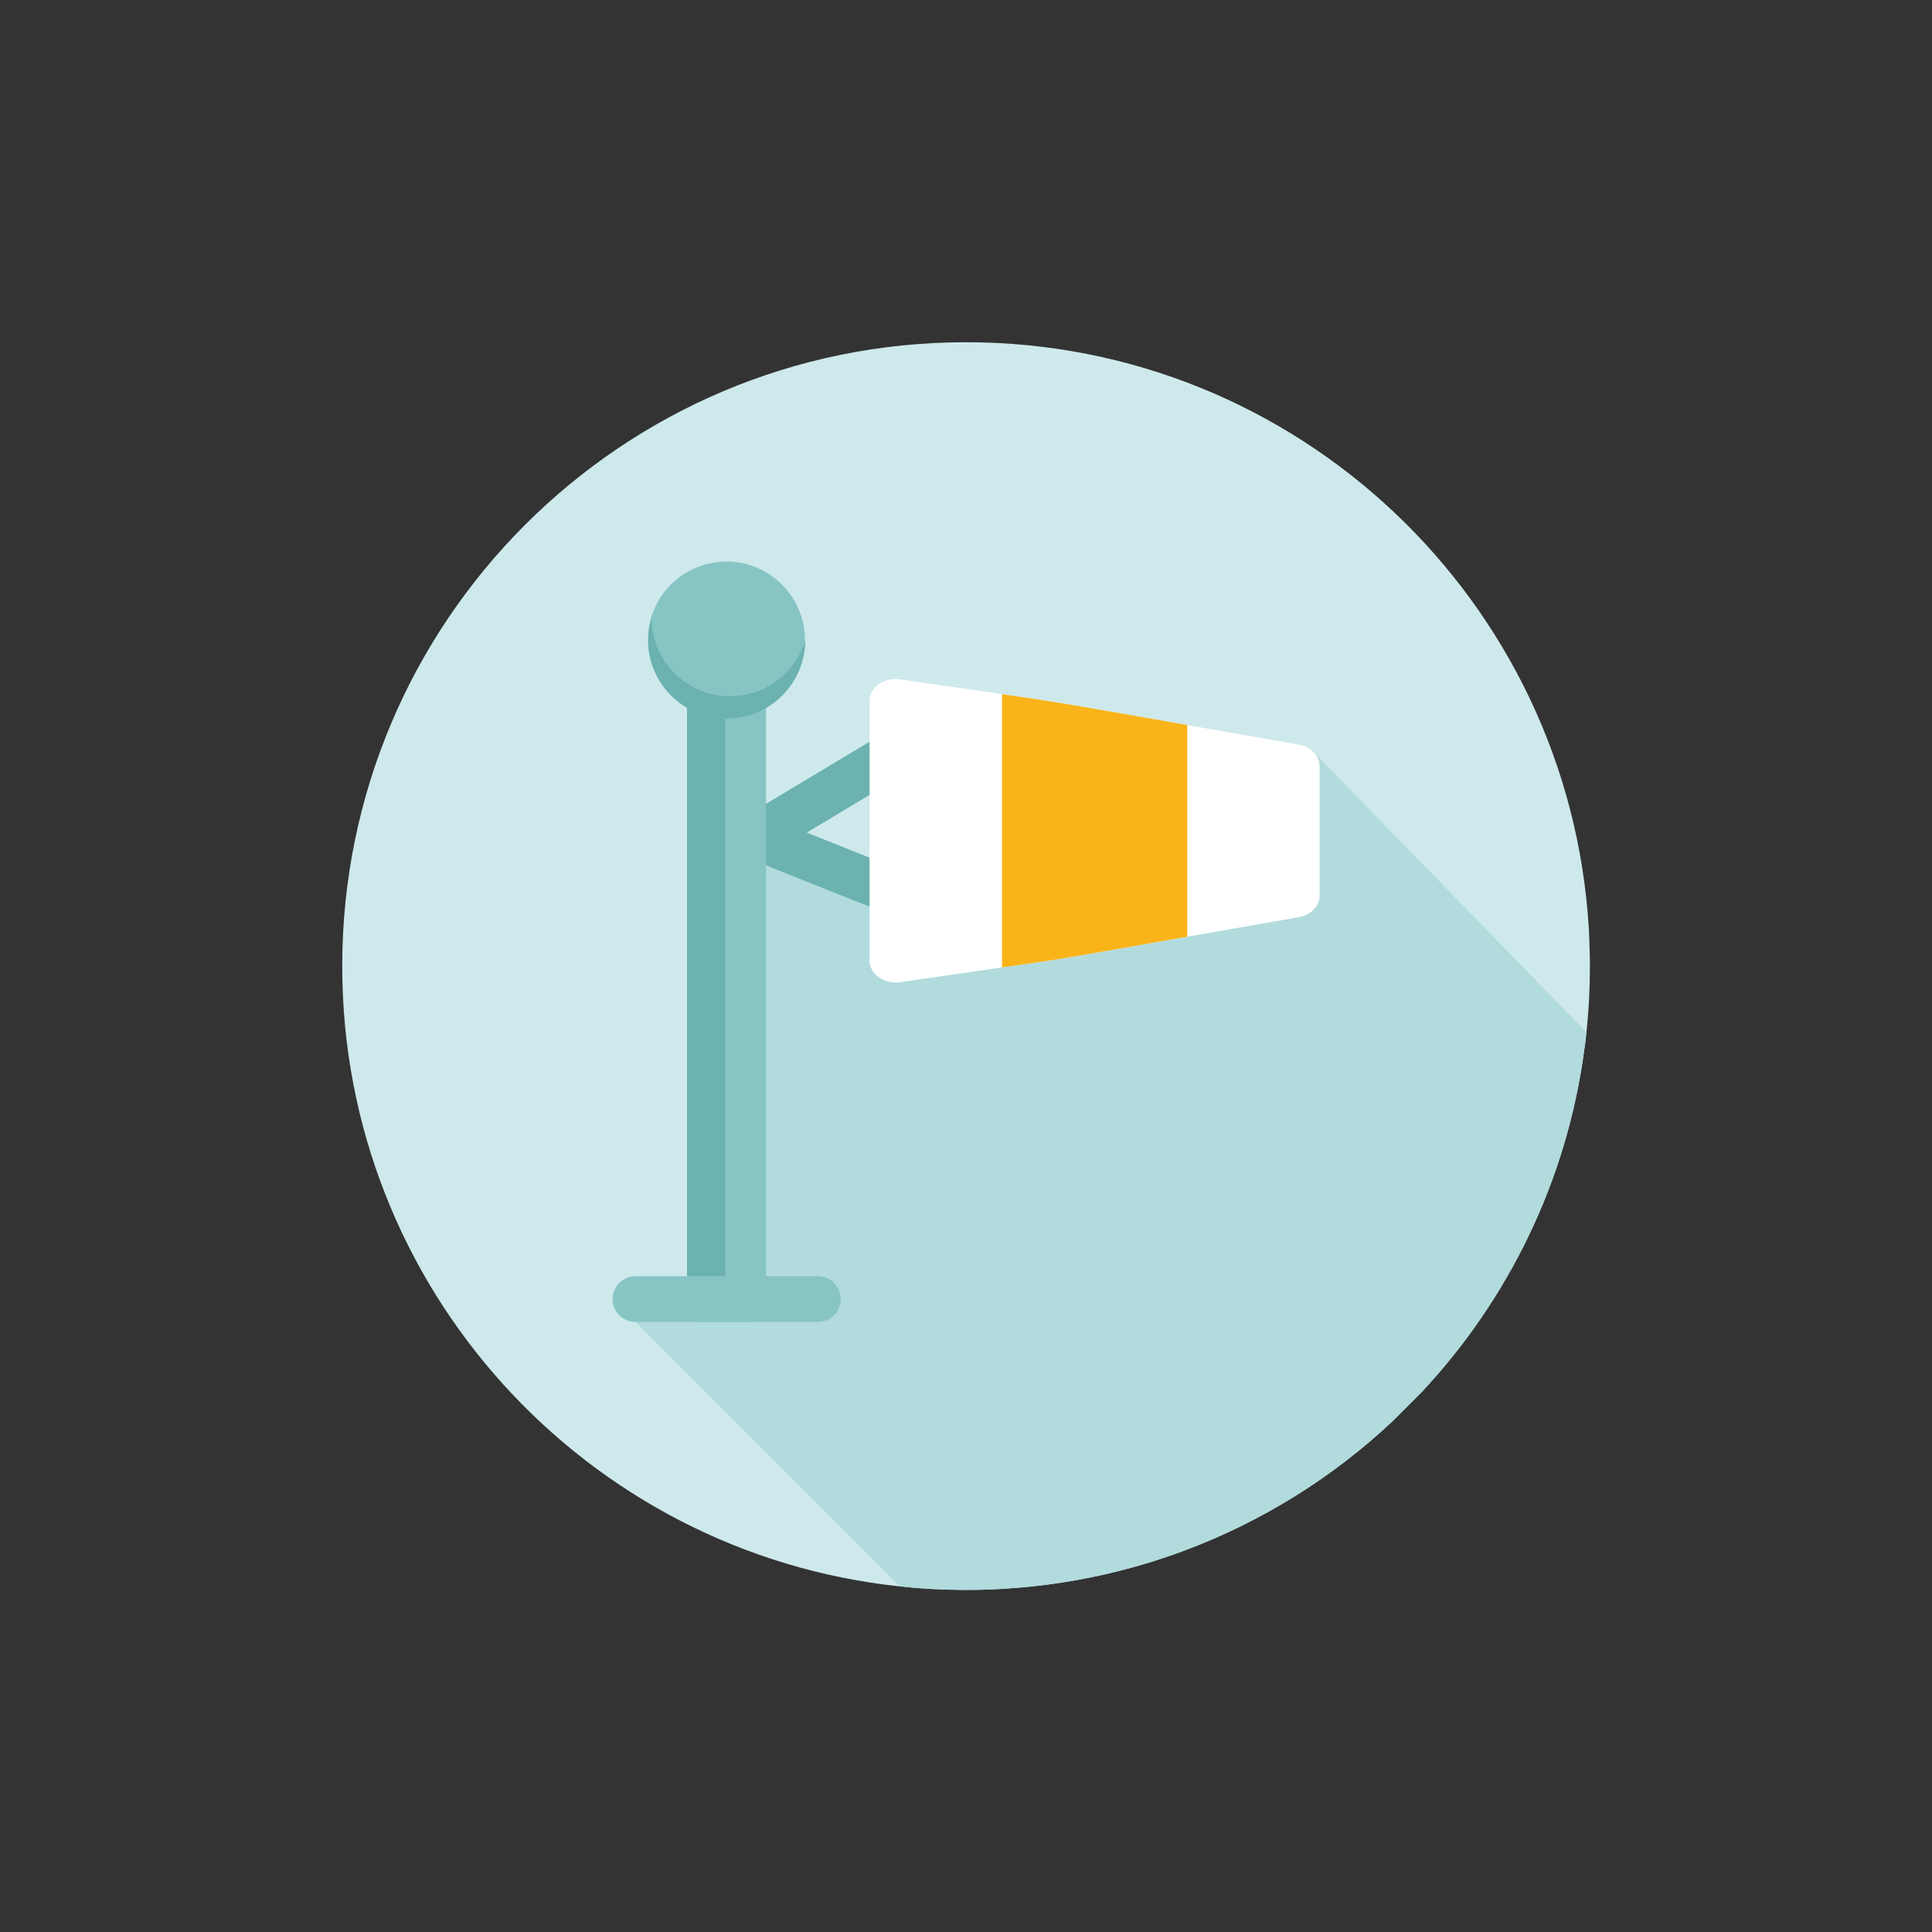
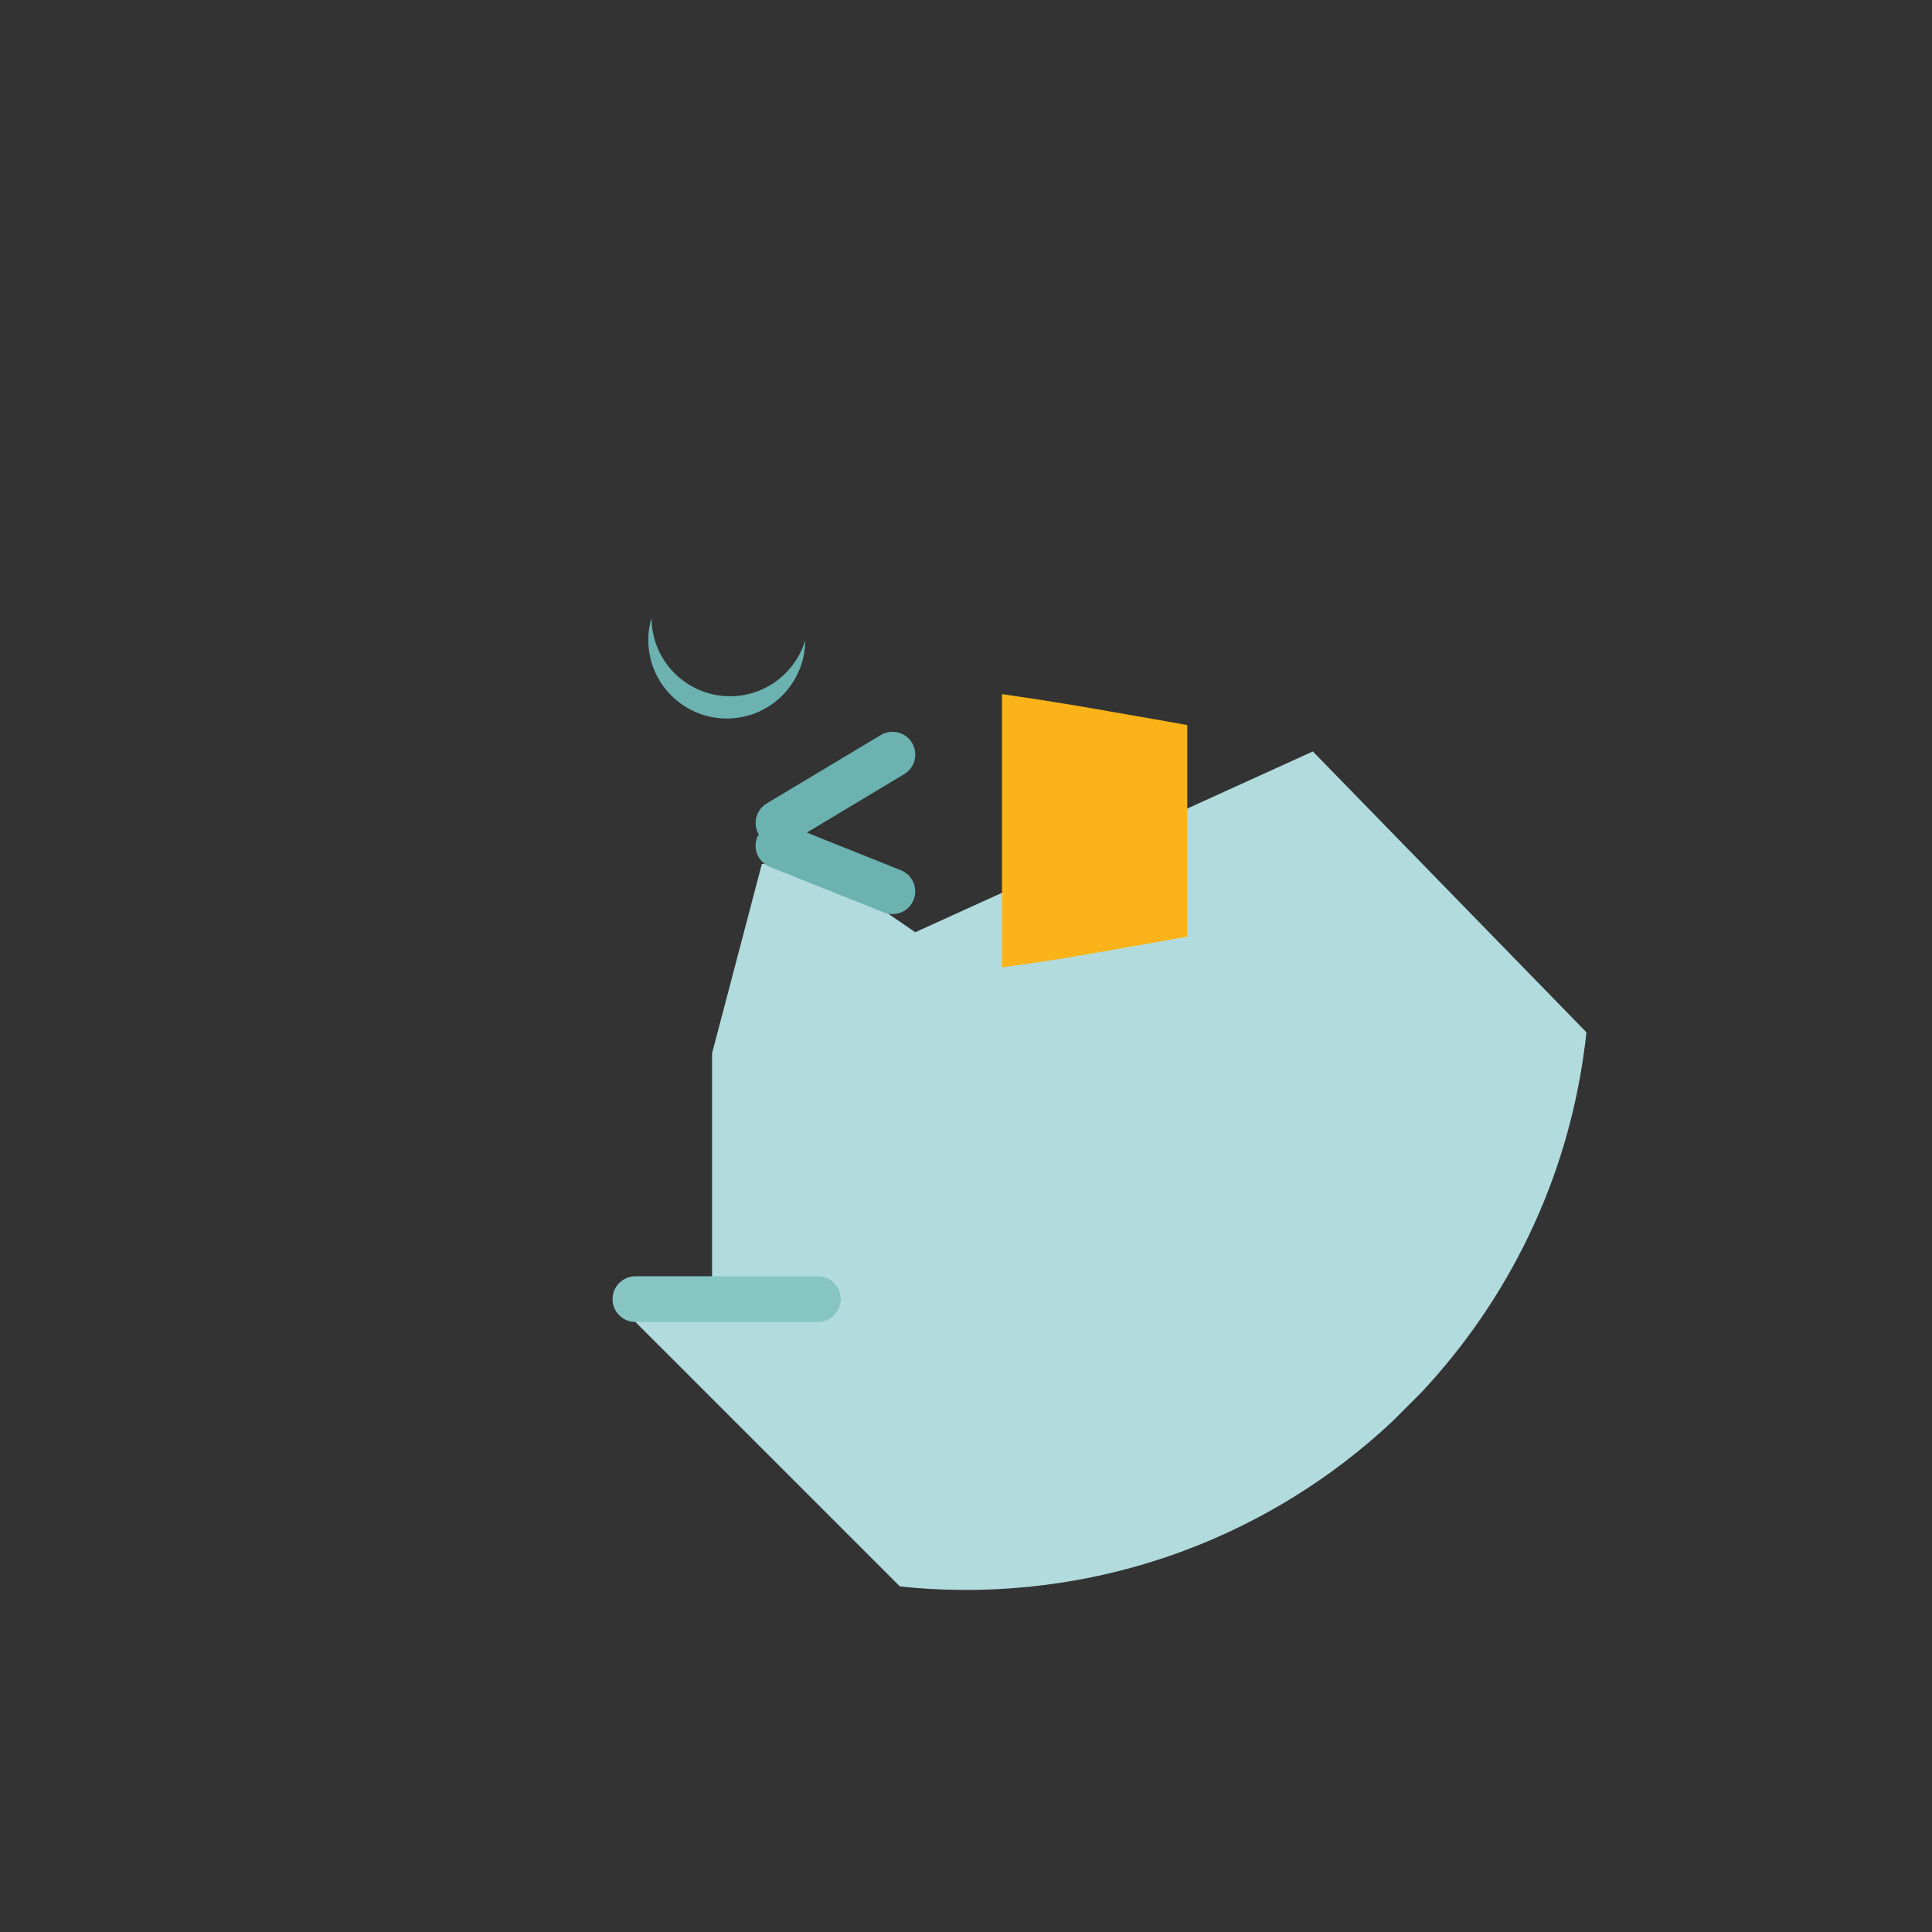
<svg xmlns="http://www.w3.org/2000/svg" version="1.1" id="Calque_1" x="0px" y="0px" viewBox="0 0 137.86 137.86" style="enable-background:new 0 0 137.86 137.86;" xml:space="preserve">
  <rect x="0" y="0" width="137.86" height="137.86" fill="#333333" stroke="none" />
  <style type="text/css">
	.st0{fill:#CEE9EB;}
	.st1{fill:#B1DBDD;}
	.st2{fill:#FAB41A;}
	.st3{fill:#F6A118;}
	.st4{fill:#BADADE;}
	.st5{fill:#E2F1F1;}
	.st6{fill:#87C5C5;}
	.st7{fill:#6BB2B0;}
	.st8{fill:#FFFFFF;}
	.st9{fill:#66AAA8;}
	.st10{fill:#5FA4A2;}
	.st11{fill:none;stroke:#FFFFFF;stroke-width:3;stroke-linecap:round;stroke-miterlimit:10;}
	.st12{fill:none;stroke:#BADADE;stroke-width:1.8;stroke-linecap:round;stroke-miterlimit:10;}
</style>
  <g>
-     <path class="st0" d="M113.45,68.94c0,1.6-0.08,3.17-0.25,4.72c-0.03,0.3-0.06,0.59-0.1,0.88c-0.01,0.09-0.02,0.19-0.04,0.28   c-1.24,9.43-5.44,17.92-11.63,24.53l-2.07,2.07c-4.26,4-9.31,7.16-14.89,9.24c-3.95,1.47-8.17,2.4-12.56,2.69H71.9   c-0.64,0.05-1.28,0.07-1.93,0.09c-0.34,0.01-0.69,0.01-1.04,0.01H68.6c-1.48-0.01-2.95-0.09-4.39-0.25   c-22.36-2.36-39.79-21.27-39.79-44.26c0-24.59,19.93-44.52,44.51-44.52c23.68,0,43.03,18.48,44.44,41.8   c0.03,0.54,0.05,1.09,0.06,1.64c0.01,0.11,0.01,0.22,0.01,0.33C113.45,68.44,113.45,68.69,113.45,68.94z" />
    <path class="st1" d="M113.2,73.66c-0.03,0.3-0.06,0.59-0.1,0.88c-0.01,0.09-0.02,0.19-0.04,0.28c-1.24,9.43-5.44,17.92-11.63,24.53   l-2.07,2.07c-4.26,4-9.31,7.16-14.89,9.24c-3.95,1.47-8.17,2.4-12.56,2.69H71.9c-0.64,0.05-1.28,0.07-1.93,0.09   c-0.34,0.01-0.69,0.01-1.04,0.01H68.6c-1.48-0.01-2.95-0.09-4.39-0.25L45.34,94.33l5.47-1.62V75.16l3.55-13.5l3.34-0.35l7.61,5.21   l28.37-12.9L113.2,73.66z" />
    <g>
      <path class="st7" d="M64.29,62.1l-6.72-2.69l6.95-4.17c0.77-0.46,1.02-1.46,0.56-2.23c-0.46-0.77-1.46-1.02-2.23-0.56l-8.14,4.88    c-0.77,0.46-1.02,1.46-0.56,2.23c0,0,0,0,0,0c-0.04,0.06-0.09,0.11-0.12,0.18c-0.33,0.83,0.07,1.78,0.91,2.12l8.14,3.25    c0.2,0.08,0.4,0.12,0.6,0.12c0.65,0,1.26-0.39,1.51-1.02C65.53,63.38,65.12,62.43,64.29,62.1z" />
-       <path class="st6" d="M53.72,48.76h-3.75c-0.52,0-0.94,0.73-0.94,1.63V92.7c0,0.9,0.42,1.63,0.94,1.63h3.75    c0.52,0,0.94-0.73,0.94-1.63V50.39C54.66,49.49,54.24,48.76,53.72,48.76z" />
      <path class="st6" d="M58.36,94.33H45.34c-0.9,0-1.63-0.73-1.63-1.63s0.73-1.63,1.63-1.63h13.02c0.9,0,1.63,0.73,1.63,1.63    S59.26,94.33,58.36,94.33z" />
-       <path class="st8" d="M94.16,54.65v9.28c0,0.73-0.62,1.36-1.49,1.52l-7.95,1.39l-1.49,0.26c-6.86,1.22-7.65,1.36-11.73,1.93    c-0.53,0.08-1.11,0.17-1.78,0.26l-5.44,0.79c-0.11,0.03-0.23,0.03-0.34,0.03c-0.43,0-0.87-0.12-1.21-0.36    c-0.43-0.29-0.68-0.73-0.68-1.19V50c0-0.46,0.25-0.9,0.68-1.19c0.42-0.29,1-0.42,1.55-0.32l5.31,0.76    c0.72,0.11,1.34,0.2,1.91,0.28c4.14,0.6,4.97,0.76,11.84,1.96l1.38,0.25l7.95,1.39C93.53,53.29,94.16,53.92,94.16,54.65z" />
      <path class="st2" d="M84.72,51.74v15.1l-1.49,0.26c-6.86,1.22-7.65,1.36-11.73,1.93V49.53c4.14,0.6,4.97,0.76,11.84,1.96    L84.72,51.74z" />
-       <path class="st7" d="M52.57,48.76c-0.45,0-0.82,0.73-0.82,1.63v40.68h-2.73V50.4c0-0.9,0.36-1.63,0.81-1.63H52.57z" />
-       <path class="st6" d="M57.44,45.67c0,0.55-0.08,1.09-0.24,1.59c0.01,0.01,0,0.02,0,0.02c-0.7,2.31-2.83,3.99-5.36,3.99    c-3.09,0-5.6-2.5-5.61-5.59v-0.01c0-3.09,2.51-5.6,5.61-5.6C54.93,40.07,57.44,42.58,57.44,45.67z" />
      <path class="st7" d="M57.46,45.69c-0.02,3.09-2.51,5.58-5.6,5.58c-3.09,0-5.6-2.51-5.6-5.6c0-0.55,0.08-1.08,0.23-1.58    c0.01,3.09,2.51,5.59,5.61,5.59C54.62,49.68,56.76,48,57.46,45.69z" />
    </g>
  </g>
</svg>